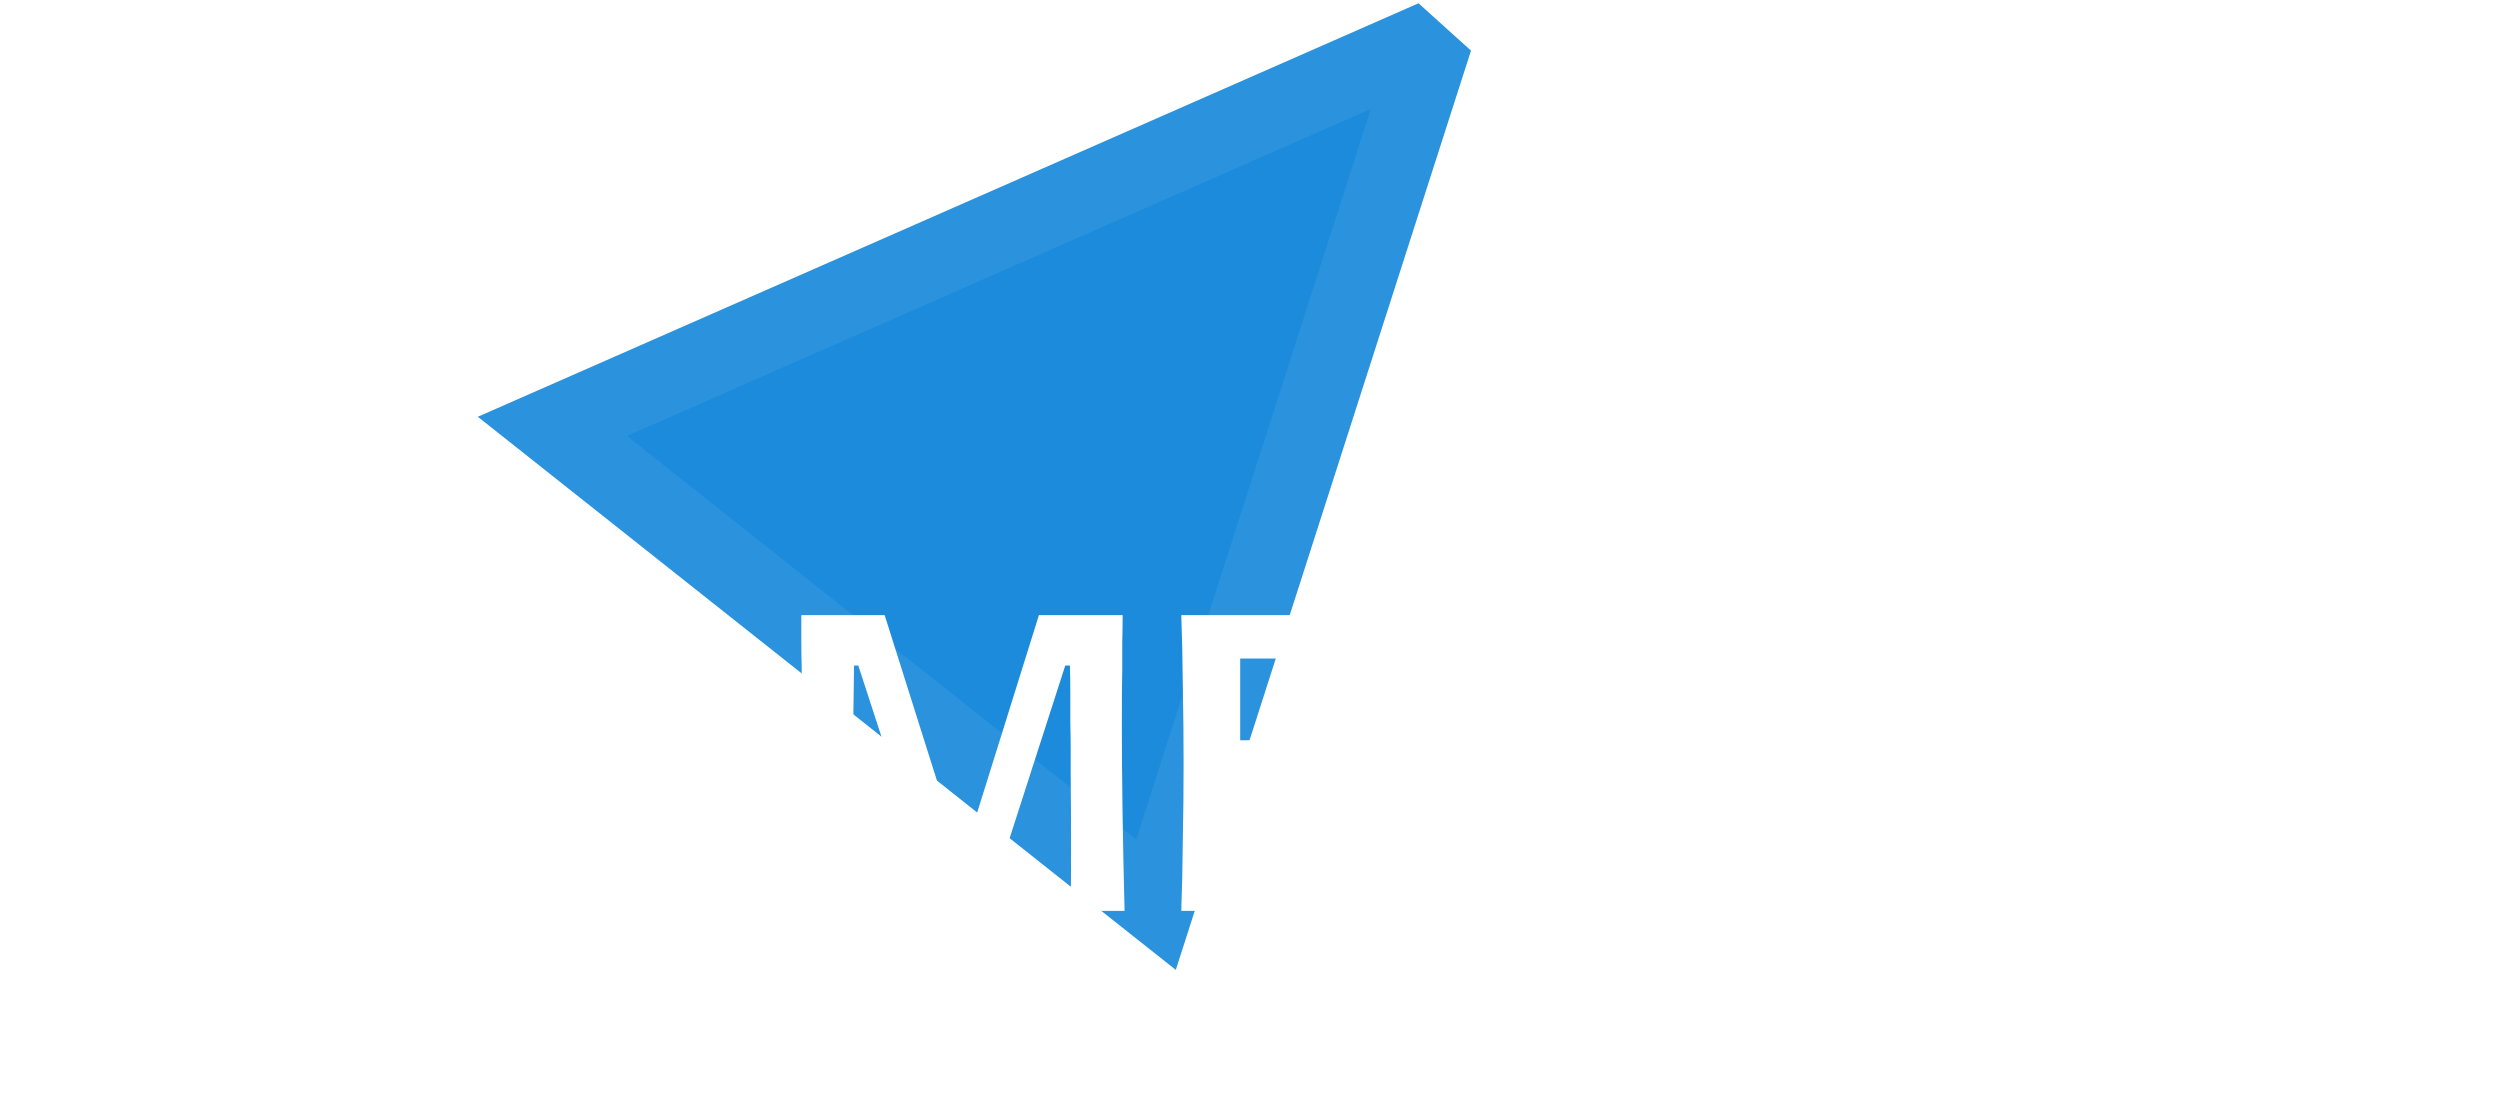
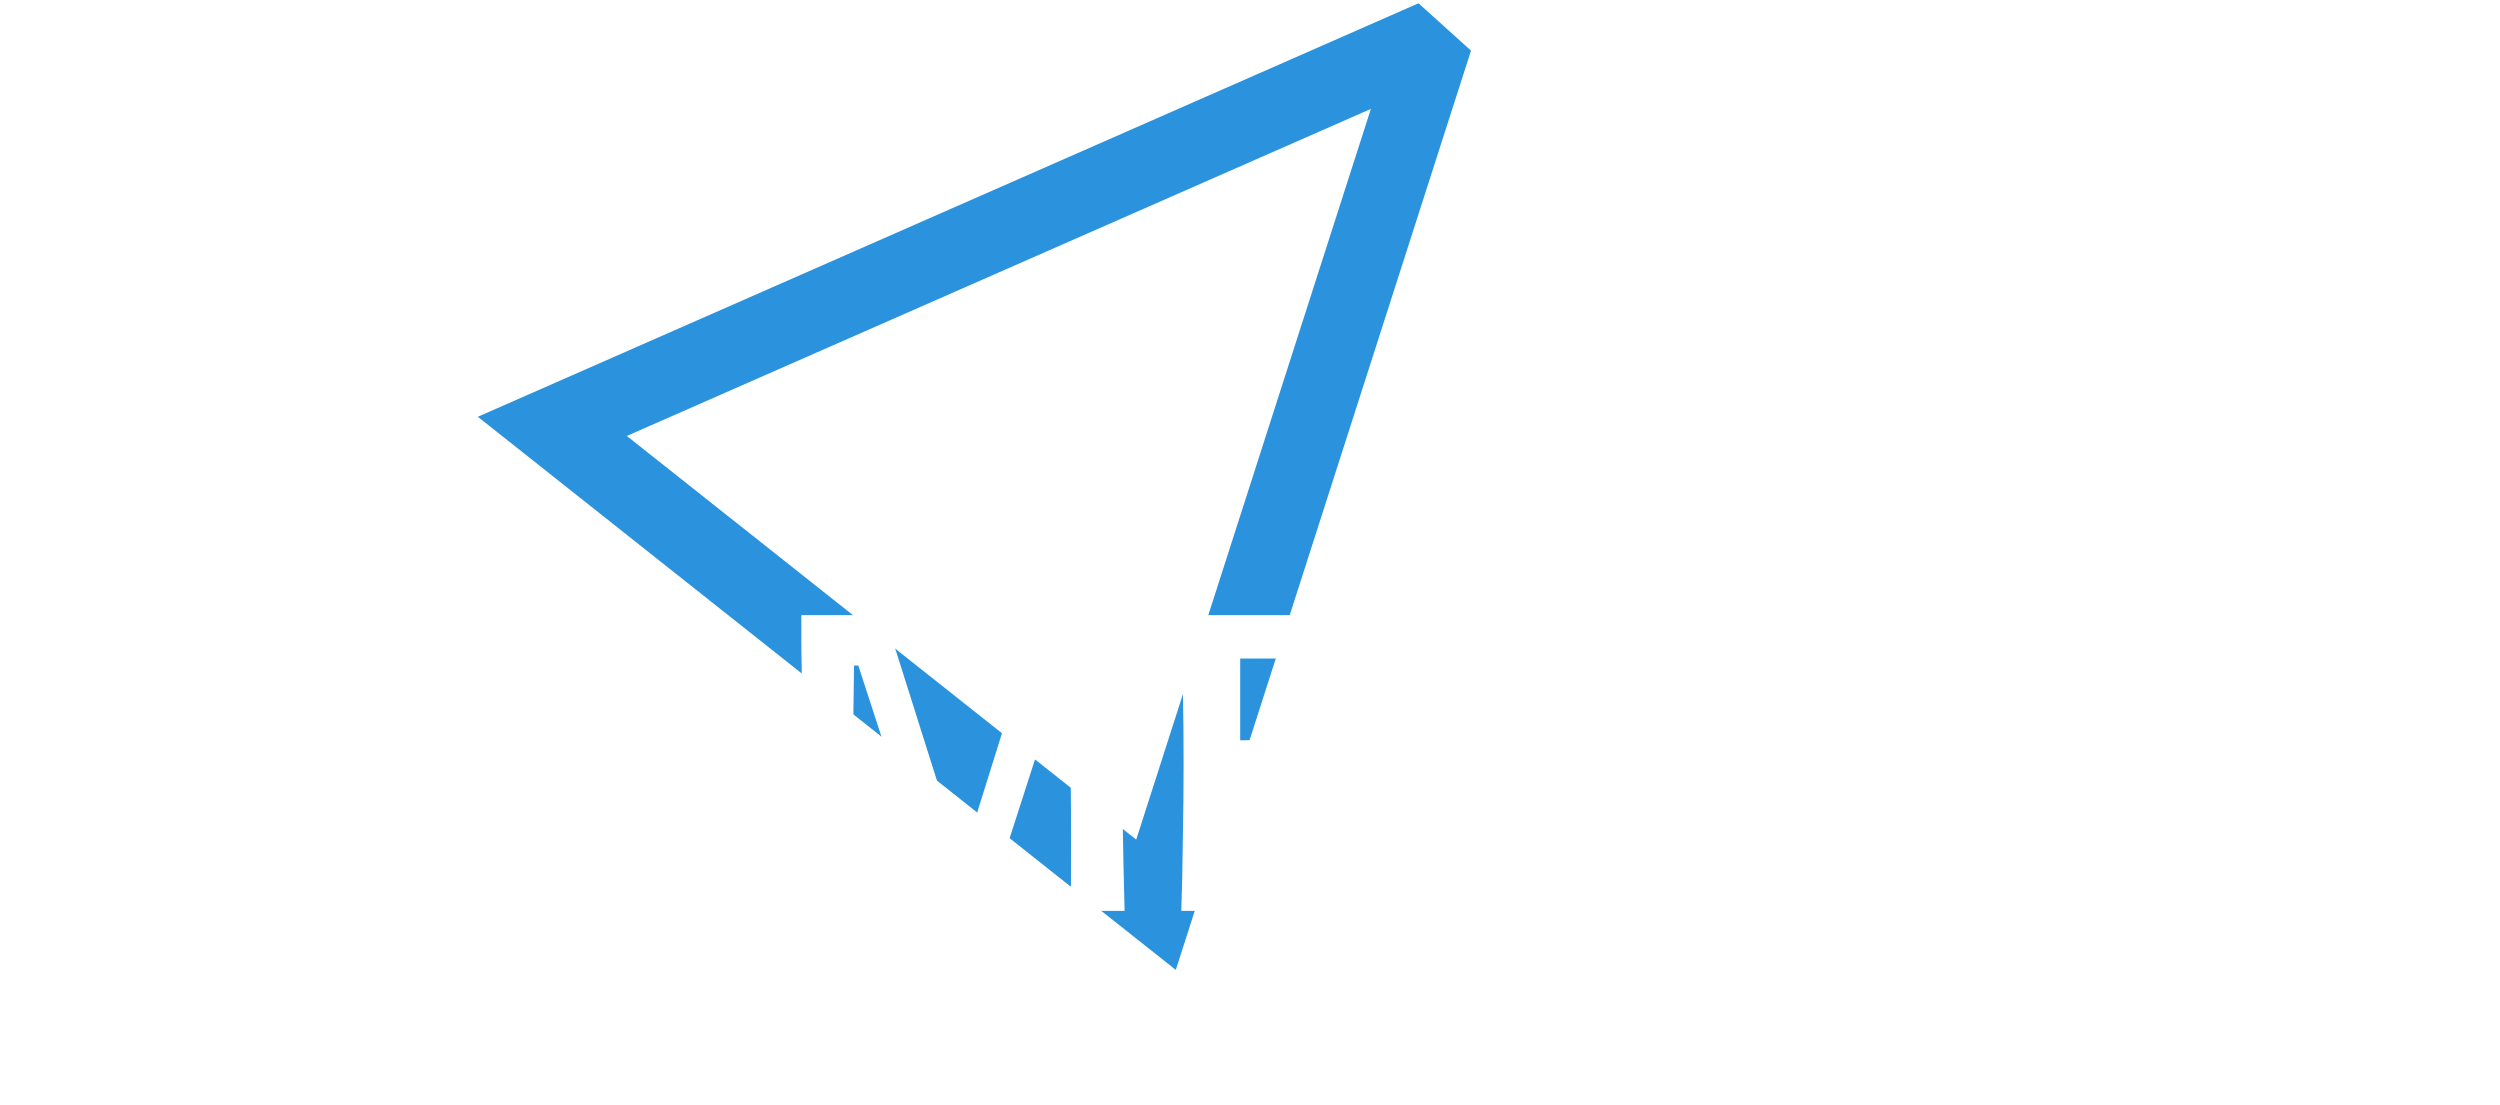
<svg xmlns="http://www.w3.org/2000/svg" width="129" height="57" viewBox="0 0 129 57" fill="none">
-   <path d="M74 2L28.5 22L59.649 46.685L74 2Z" fill="#1C8BDC" />
  <path d="M28.5 22L27.695 20.169L24.655 21.505L27.258 23.567L28.5 22ZM74 2L75.904 2.612L73.195 0.169L74 2ZM59.649 46.685L58.407 48.253L60.671 50.047L61.554 47.297L59.649 46.685ZM29.305 23.831L74.805 3.831L73.195 0.169L27.695 20.169L29.305 23.831ZM72.096 1.388L57.745 46.074L61.554 47.297L75.904 2.612L72.096 1.388ZM27.258 23.567L58.407 48.253L60.892 45.118L29.742 20.433L27.258 23.567Z" fill="#2B93DE" />
  <g filter="url(#filter0_d_359_73)">
    <path d="M10.488 47C10.715 46.28 10.955 45.52 11.208 44.72C11.462 43.92 11.728 43.087 12.008 42.22C12.608 40.353 13.215 38.427 13.828 36.44C14.455 34.453 14.928 32.887 15.248 31.74H20.268C20.855 33.78 22.195 38.073 24.288 44.62L25.048 47H21.888C21.768 46.587 21.628 46.127 21.468 45.62C21.308 45.1 21.135 44.547 20.948 43.96C20.175 41.507 19.522 39.367 18.988 37.54C18.468 35.713 18.088 34.167 17.848 32.9H17.628C17.228 34.513 16.795 36.16 16.328 37.84C15.875 39.52 15.408 41.187 14.928 42.84C14.395 44.6 13.962 45.987 13.628 47H10.488ZM14.568 43.22L14.948 41.4H20.528L20.928 43.22C20.582 43.22 20.242 43.22 19.908 43.22C19.575 43.22 19.255 43.22 18.948 43.22H17.748C17.175 43.22 16.622 43.22 16.088 43.22C15.568 43.22 15.062 43.22 14.568 43.22ZM26.423 47C26.45 43.747 26.463 41.207 26.463 39.38C26.463 37.54 26.45 34.993 26.423 31.74H32.723C34.096 31.74 35.243 31.907 36.163 32.24C37.083 32.573 37.79 33.127 38.283 33.9C38.776 34.66 39.023 35.68 39.023 36.96C39.023 38.213 38.836 39.233 38.463 40.02C38.103 40.807 37.536 41.387 36.763 41.76C36.003 42.12 35.023 42.3 33.823 42.3C33.076 42.3 32.49 42.3 32.063 42.3C31.636 42.3 31.323 42.3 31.123 42.3C30.696 42.3 30.37 42.187 30.143 41.96C29.93 41.733 29.73 41.427 29.543 41.04C29.543 41.027 29.536 41.013 29.523 41C29.523 40.973 29.516 40.953 29.503 40.94L29.303 40.98C29.343 41.26 29.37 41.54 29.383 41.82C29.41 42.087 29.423 42.36 29.423 42.64C29.423 44.44 29.443 45.893 29.483 47H26.423ZM32.463 40.38C33.596 40.38 34.47 40.127 35.083 39.62C35.696 39.113 36.003 38.28 36.003 37.12C36.003 35.947 35.703 35.107 35.103 34.6C34.503 34.093 33.616 33.84 32.443 33.84H29.443V36.78C29.43 37.42 29.423 38.04 29.423 38.64C29.423 39.227 29.423 39.76 29.423 40.24C29.423 40.267 29.423 40.293 29.423 40.32C29.423 40.333 29.423 40.353 29.423 40.38H32.463ZM41.228 47C41.241 46.48 41.254 45.953 41.268 45.42C41.281 44.887 41.294 44.353 41.308 43.82C41.361 40.967 41.388 38.8 41.388 37.32C41.388 36.88 41.381 36.42 41.368 35.94C41.368 35.447 41.368 34.947 41.368 34.44C41.354 33.947 41.348 33.473 41.348 33.02C41.348 32.567 41.348 32.14 41.348 31.74H45.648L49.528 44.02H49.768L53.608 31.74H57.928C57.928 32.207 57.921 32.673 57.908 33.14C57.908 33.593 57.908 34.053 57.908 34.52C57.894 35.147 57.888 36.08 57.888 37.32C57.888 40.16 57.934 43.387 58.028 47H55.248C55.274 44.827 55.274 42.513 55.248 40.06C55.248 39.607 55.248 39.147 55.248 38.68C55.248 38.213 55.241 37.74 55.228 37.26C55.228 36.767 55.228 36.273 55.228 35.78C55.228 35.287 55.221 34.807 55.208 34.34H54.968L50.888 47H48.408L44.288 34.34H44.068L44.028 37.28C44.028 37.76 44.021 38.233 44.008 38.7C44.008 39.167 44.008 39.627 44.008 40.08V42.52C44.008 43.293 44.001 44.053 43.988 44.8C43.988 45.547 43.994 46.28 44.008 47H41.228ZM60.954 47C60.994 45.933 61.021 44.713 61.034 43.34C61.061 41.953 61.074 40.64 61.074 39.4C61.074 38.133 61.061 36.813 61.034 35.44C61.021 34.053 60.994 32.82 60.954 31.74H72.234V33.98H63.994V38.2L71.694 38.1V40.04L63.994 39.94V44.76H72.354V47H60.954ZM87.408 31.74C87.368 32.9 87.348 35.447 87.348 39.38C87.348 43.3 87.368 45.84 87.408 47H84.348C84.401 45.24 84.428 42.793 84.428 39.66H77.588C77.588 42.127 77.601 44.573 77.628 47H74.548C74.615 44.173 74.648 41.633 74.648 39.38C74.648 37.127 74.615 34.58 74.548 31.74H77.628C77.601 34.193 77.588 36.207 77.588 37.78H84.428C84.428 35.527 84.401 33.513 84.348 31.74H87.408ZM100.629 47C100.669 44.373 100.689 41.207 100.689 37.5C100.689 37.18 100.689 36.793 100.689 36.34C100.702 35.887 100.722 35.44 100.749 35L100.769 34.44H100.549C100.442 34.827 100.276 35.313 100.049 35.9C99.756 36.687 99.442 37.4 99.109 38.04L94.209 47H90.349C90.362 46.08 90.369 44.733 90.369 42.96C90.382 42.307 90.389 41.66 90.389 41.02C90.389 40.38 90.389 39.747 90.389 39.12C90.389 36.573 90.369 34.113 90.329 31.74H93.149C93.136 32.193 93.123 32.693 93.109 33.24C93.109 33.787 93.109 34.36 93.109 34.96C93.096 36 93.082 37.053 93.069 38.12C93.069 39.173 93.069 40.2 93.069 41.2C93.069 41.707 93.056 42.22 93.029 42.74C93.016 43.247 92.996 43.74 92.969 44.22H93.169C93.222 44.06 93.282 43.88 93.349 43.68C93.429 43.48 93.516 43.267 93.609 43.04C93.969 42.227 94.189 41.733 94.269 41.56L99.509 31.74H103.429C103.416 32.18 103.402 32.627 103.389 33.08C103.389 33.52 103.382 33.967 103.369 34.42L103.349 37.32C103.349 39.787 103.362 42.18 103.389 44.5L103.409 47H100.629ZM118.965 47H115.925C115.925 46.72 115.925 46.42 115.925 46.1C115.925 45.767 115.925 45.42 115.925 45.06C115.925 44.327 115.925 43.6 115.925 42.88C115.925 42.147 115.925 41.473 115.925 40.86H112.745C112.131 40.86 111.625 40.96 111.225 41.16C110.838 41.36 110.525 41.653 110.285 42.04C110.058 42.413 109.851 42.913 109.665 43.54C109.611 43.86 109.531 44.253 109.425 44.72C109.318 45.173 109.211 45.613 109.105 46.04C109.011 46.4 108.931 46.72 108.865 47H105.625C105.758 46.613 105.931 46.027 106.145 45.24C106.371 44.453 106.525 43.867 106.605 43.48C106.885 42.36 107.345 41.54 107.985 41.02C108.625 40.5 109.591 40.213 110.885 40.16V39.9C109.885 39.887 109.051 39.747 108.385 39.48C107.718 39.2 107.211 38.767 106.865 38.18C106.518 37.58 106.345 36.807 106.345 35.86C106.345 34.793 106.571 33.96 107.025 33.36C107.478 32.76 108.145 32.34 109.025 32.1C109.918 31.86 111.065 31.74 112.465 31.74H118.965L118.905 34.56C118.891 35.413 118.878 36.253 118.865 37.08C118.851 37.893 118.845 38.667 118.845 39.4C118.845 40.307 118.851 41.267 118.865 42.28C118.878 43.28 118.898 44.28 118.925 45.28C118.951 46.107 118.965 46.68 118.965 47ZM115.945 39.3C115.945 39.193 115.945 39.087 115.945 38.98C115.945 38.86 115.945 38.747 115.945 38.64V33.84H112.925C112.098 33.84 111.431 33.92 110.925 34.08C110.431 34.24 110.058 34.513 109.805 34.9C109.551 35.287 109.425 35.833 109.425 36.54C109.425 37.487 109.698 38.187 110.245 38.64C110.805 39.08 111.705 39.3 112.945 39.3H115.945Z" fill="white" />
  </g>
  <defs>
    <filter id="filter0_d_359_73" x="0.488" y="21.74" width="128.477" height="35.26" filterUnits="userSpaceOnUse" color-interpolation-filters="sRGB">
      <feFlood flood-opacity="0" result="BackgroundImageFix" />
      <feColorMatrix in="SourceAlpha" type="matrix" values="0 0 0 0 0 0 0 0 0 0 0 0 0 0 0 0 0 0 127 0" result="hardAlpha" />
      <feOffset />
      <feGaussianBlur stdDeviation="5" />
      <feComposite in2="hardAlpha" operator="out" />
      <feColorMatrix type="matrix" values="0 0 0 0 0.11 0 0 0 0 0.545 0 0 0 0 0.863 0 0 0 0.8 0" />
      <feBlend mode="normal" in2="BackgroundImageFix" result="effect1_dropShadow_359_73" />
      <feBlend mode="normal" in="SourceGraphic" in2="effect1_dropShadow_359_73" result="shape" />
    </filter>
  </defs>
</svg>